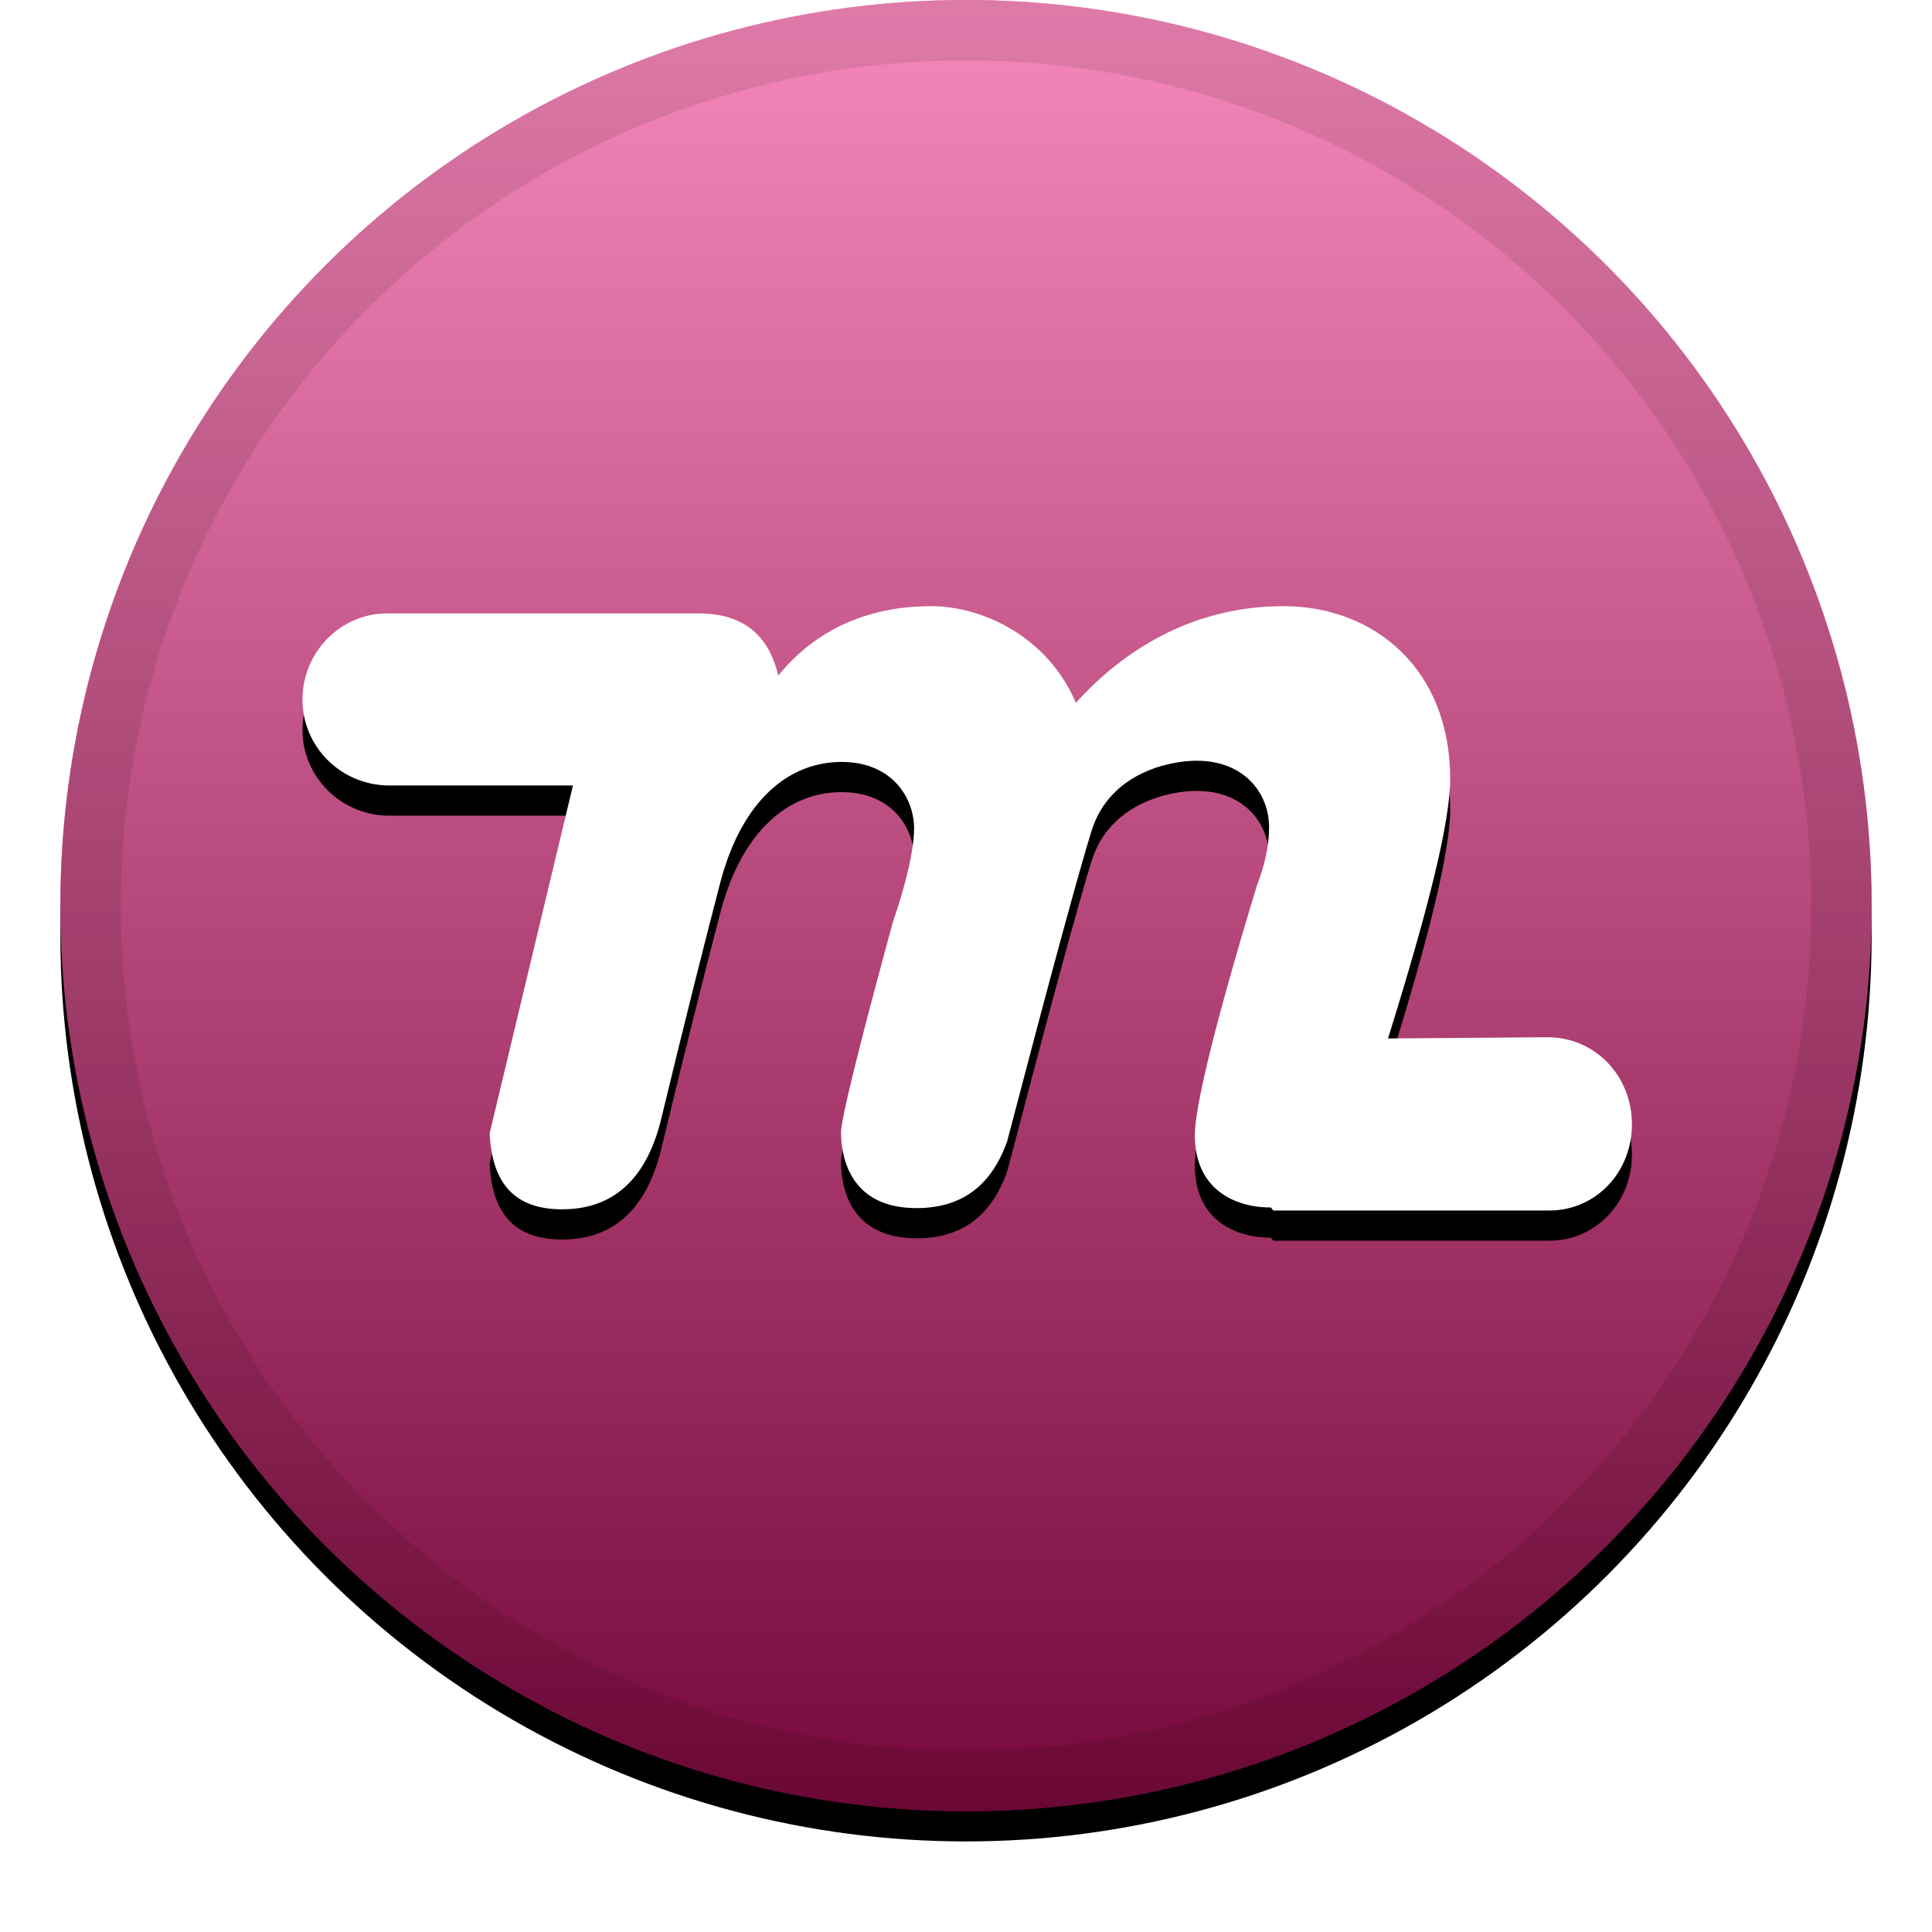
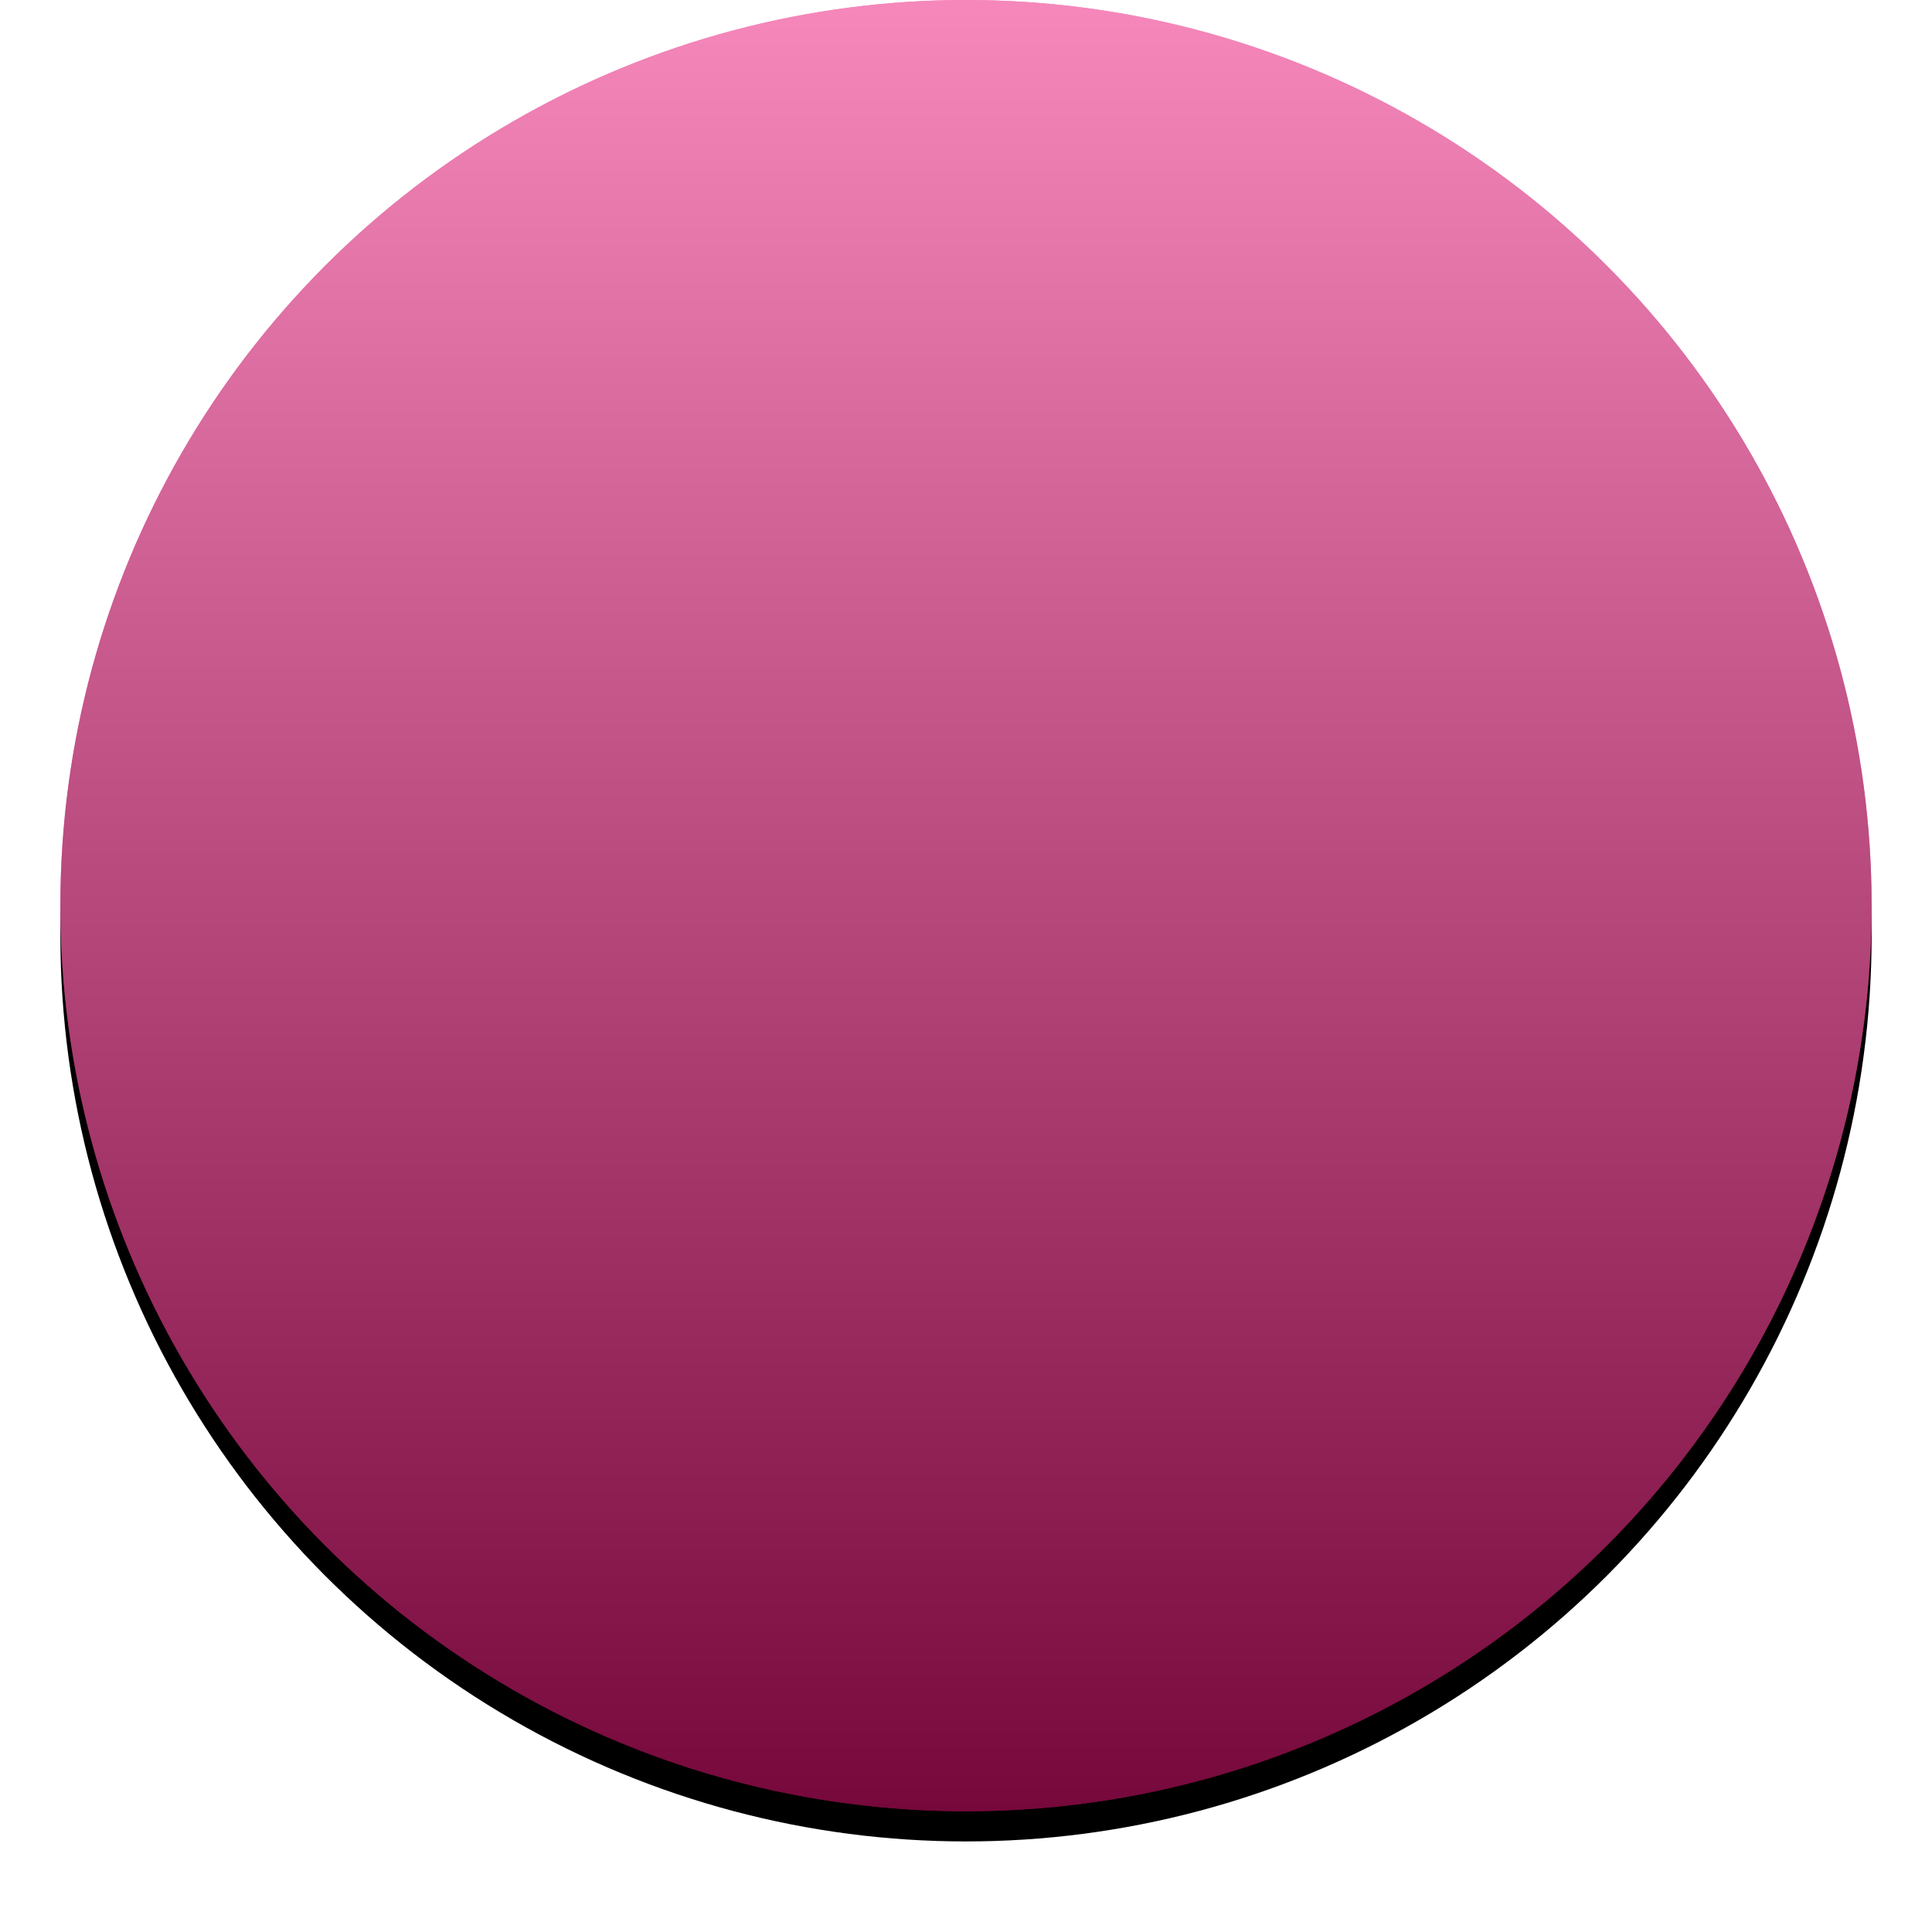
<svg xmlns="http://www.w3.org/2000/svg" xmlns:xlink="http://www.w3.org/1999/xlink" width="32" height="32">
  <defs>
    <linearGradient id="c" x1="50%" x2="50%" y1="0%" y2="100%">
      <stop offset="0%" stop-color="#FFF" stop-opacity=".5" />
      <stop offset="100%" stop-opacity=".5" />
    </linearGradient>
    <circle id="b" cx="16" cy="15" r="15" />
    <filter id="a" width="111.7%" height="111.7%" x="-5.8%" y="-4.2%" filterUnits="objectBoundingBox">
      <feOffset dy=".5" in="SourceAlpha" result="shadowOffsetOuter1" />
      <feGaussianBlur in="shadowOffsetOuter1" result="shadowBlurOuter1" stdDeviation=".5" />
      <feComposite in="shadowBlurOuter1" in2="SourceAlpha" operator="out" result="shadowBlurOuter1" />
      <feColorMatrix in="shadowBlurOuter1" values="0 0 0 0 0 0 0 0 0 0 0 0 0 0 0 0 0 0 0.199 0" />
    </filter>
-     <path id="e" d="M21.05 20c-.6 0-1.26-.3-1.26-1.2 0-.46.33-1.84 1.03-4.14.14-.36.2-.68.2-.96 0-.55-.4-1.1-1.2-1.1-.45 0-1.44.2-1.74 1.16-.2.64-.67 2.36-1.4 5.15-.27.75-.77 1.1-1.5 1.1-1.07 0-1.25-.8-1.25-1.26 0-.2.28-1.36.86-3.48.24-.7.35-1.23.35-1.55 0-.5-.36-1.1-1.2-1.1-.85 0-1.63.6-2 1.96-.23.88-.57 2.22-1 4-.25.97-.8 1.45-1.63 1.45-.76 0-1.16-.4-1.2-1.26l1.38-5.76H6.45c-.8 0-1.44-.64-1.44-1.42 0-.8.64-1.43 1.4-1.43.03 0 1.74 0 5.16 0 .72 0 1.16.34 1.32 1.03.73-.9 1.7-1.15 2.53-1.15.85 0 1.93.5 2.4 1.6.67-.74 1.8-1.6 3.44-1.6 1.5 0 2.76 1.04 2.76 2.86 0 .7-.35 2.12-1.03 4.3l2.64-.02c.8 0 1.4.65 1.4 1.44 0 .8-.6 1.43-1.37 1.43h-4.57z" />
    <filter id="d" width="115.9%" height="135%" x="-8%" y="-12.5%" filterUnits="objectBoundingBox">
      <feOffset dy=".5" in="SourceAlpha" result="shadowOffsetOuter1" />
      <feGaussianBlur in="shadowOffsetOuter1" result="shadowBlurOuter1" stdDeviation=".5" />
      <feColorMatrix in="shadowBlurOuter1" values="0 0 0 0 0 0 0 0 0 0 0 0 0 0 0 0 0 0 0.204 0" />
    </filter>
  </defs>
  <g fill="none">
    <use fill="#000" filter="url(#a)" xlink:href="#b" />
    <use fill="#EC1076" fill-rule="evenodd" xlink:href="#b" />
    <use fill="url(#c)" fill-rule="evenodd" style="mix-blend-mode:soft-light" xlink:href="#b" />
-     <circle cx="16" cy="15" r="14.5" stroke="#000" stroke-opacity=".097" />
    <use fill="#000" filter="url(#d)" xlink:href="#e" />
    <use fill="#FFF" xlink:href="#e" />
  </g>
</svg>